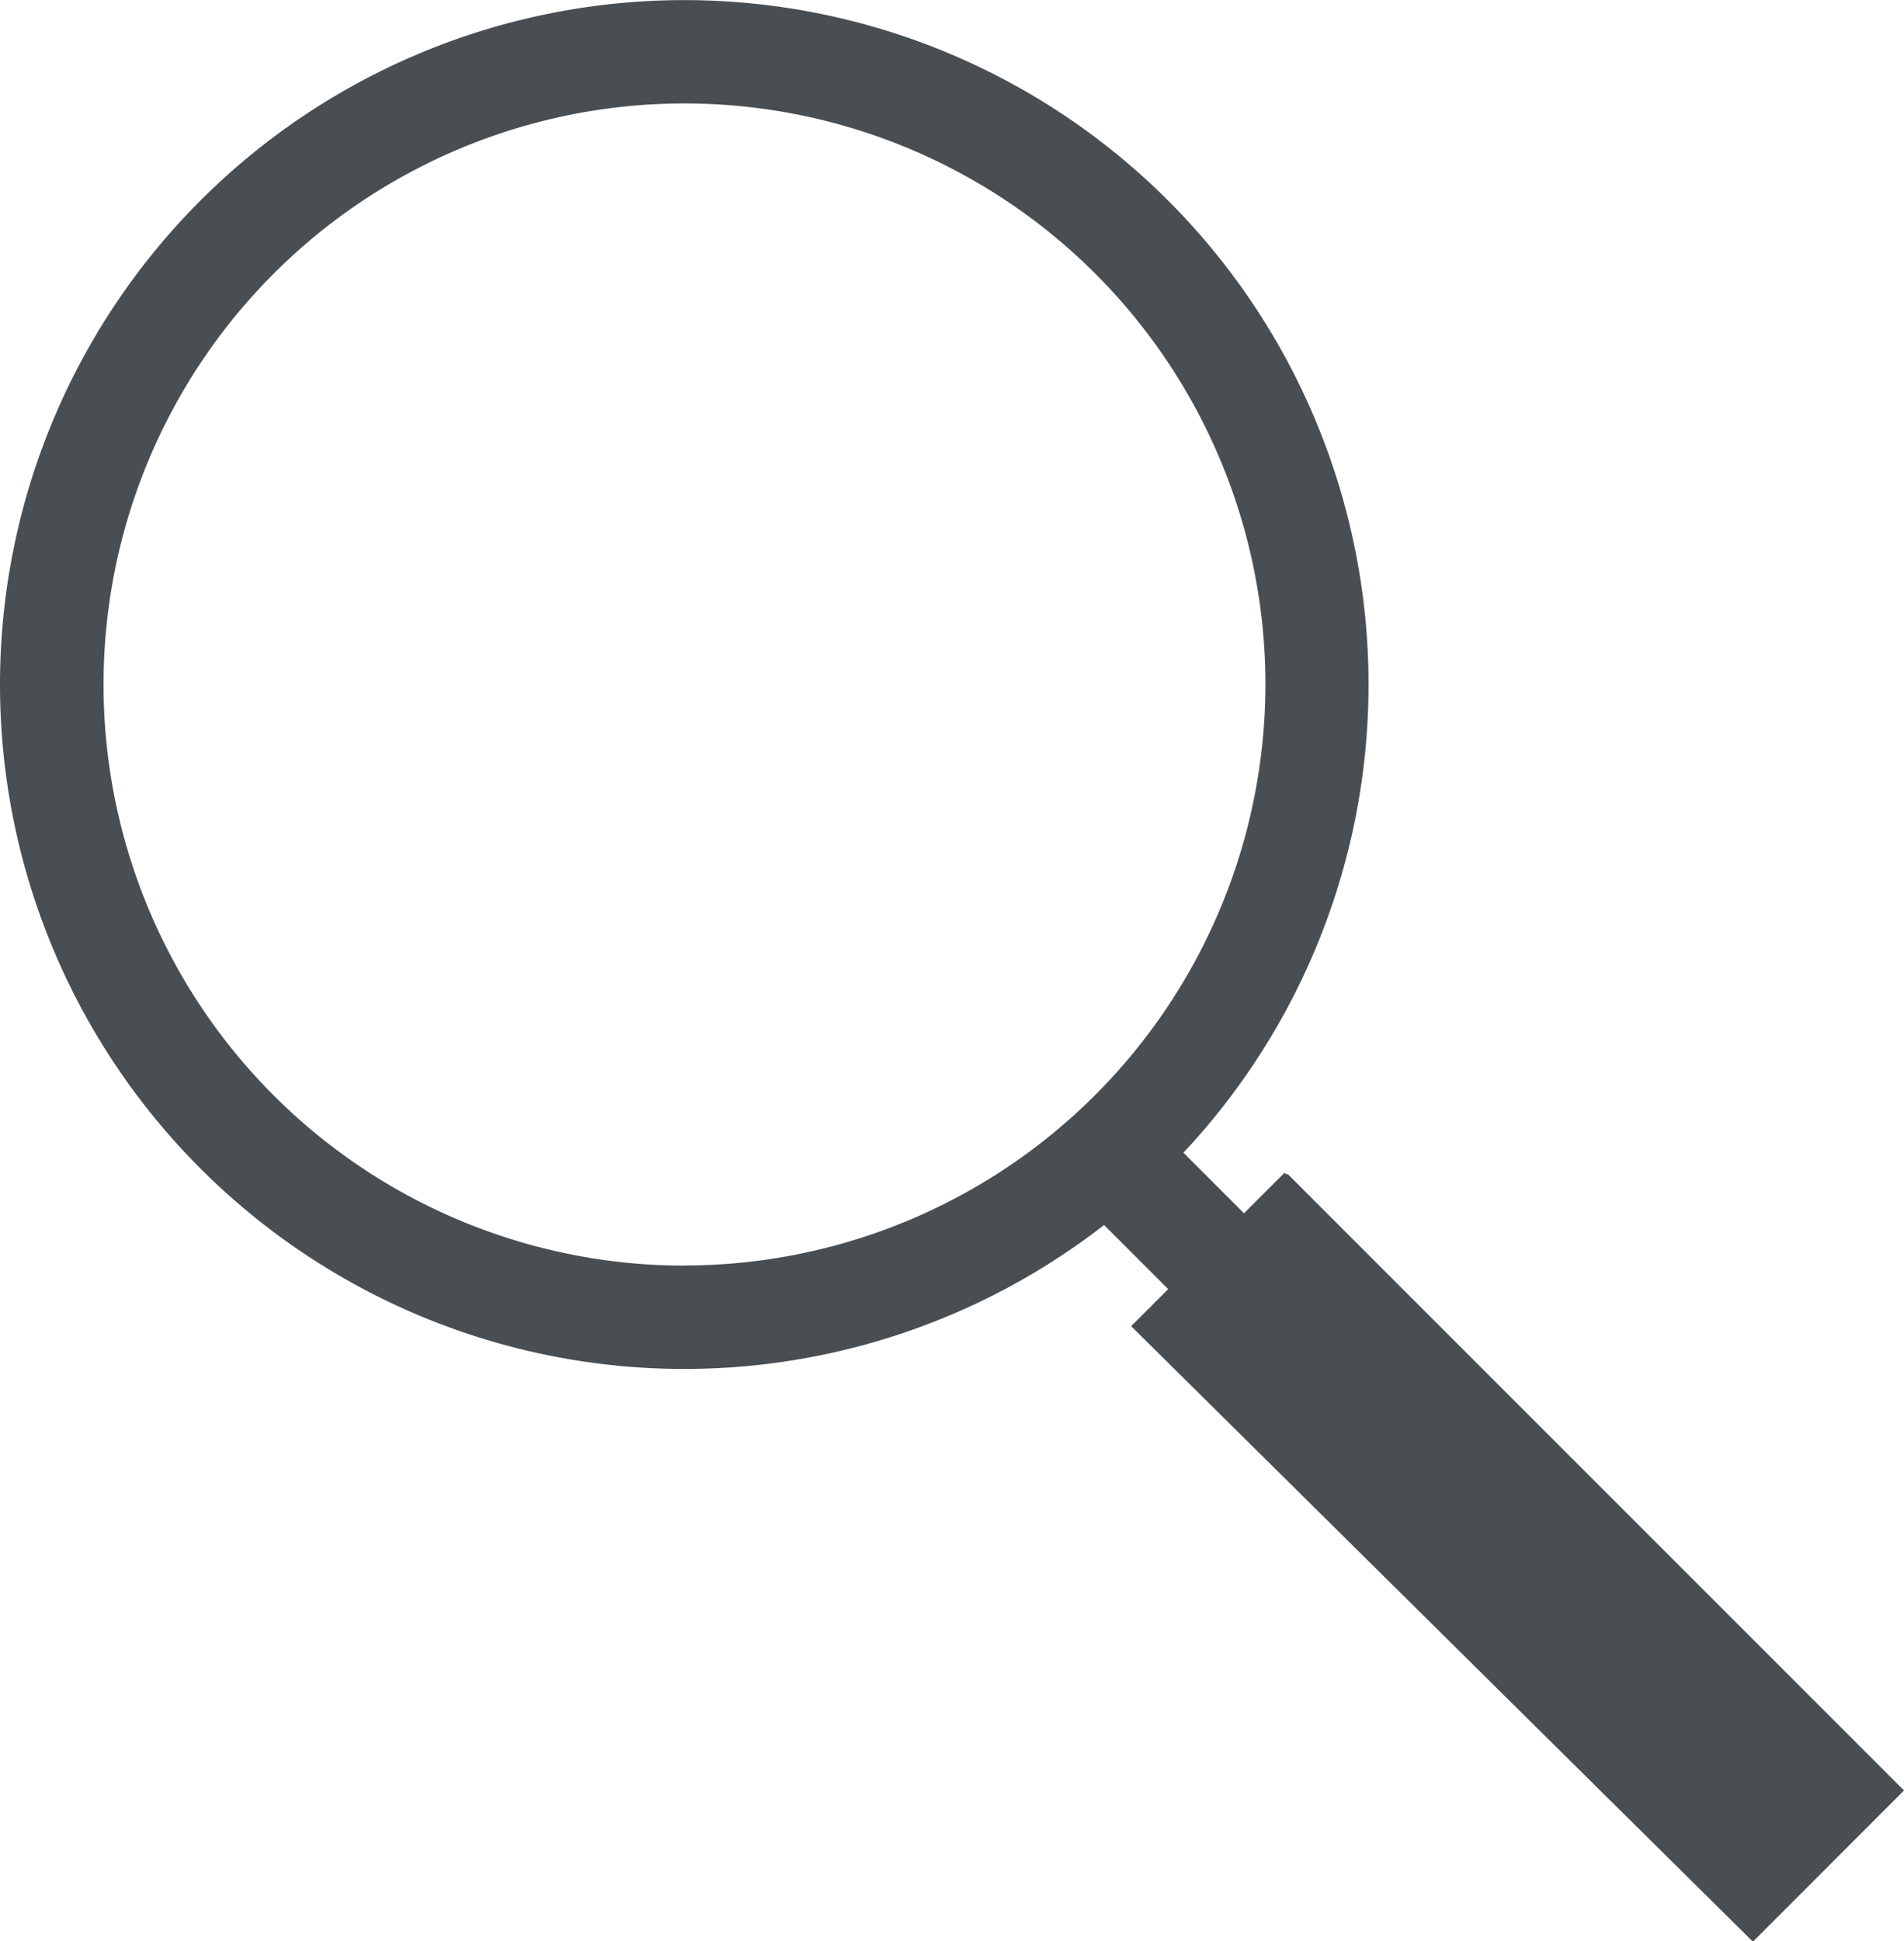
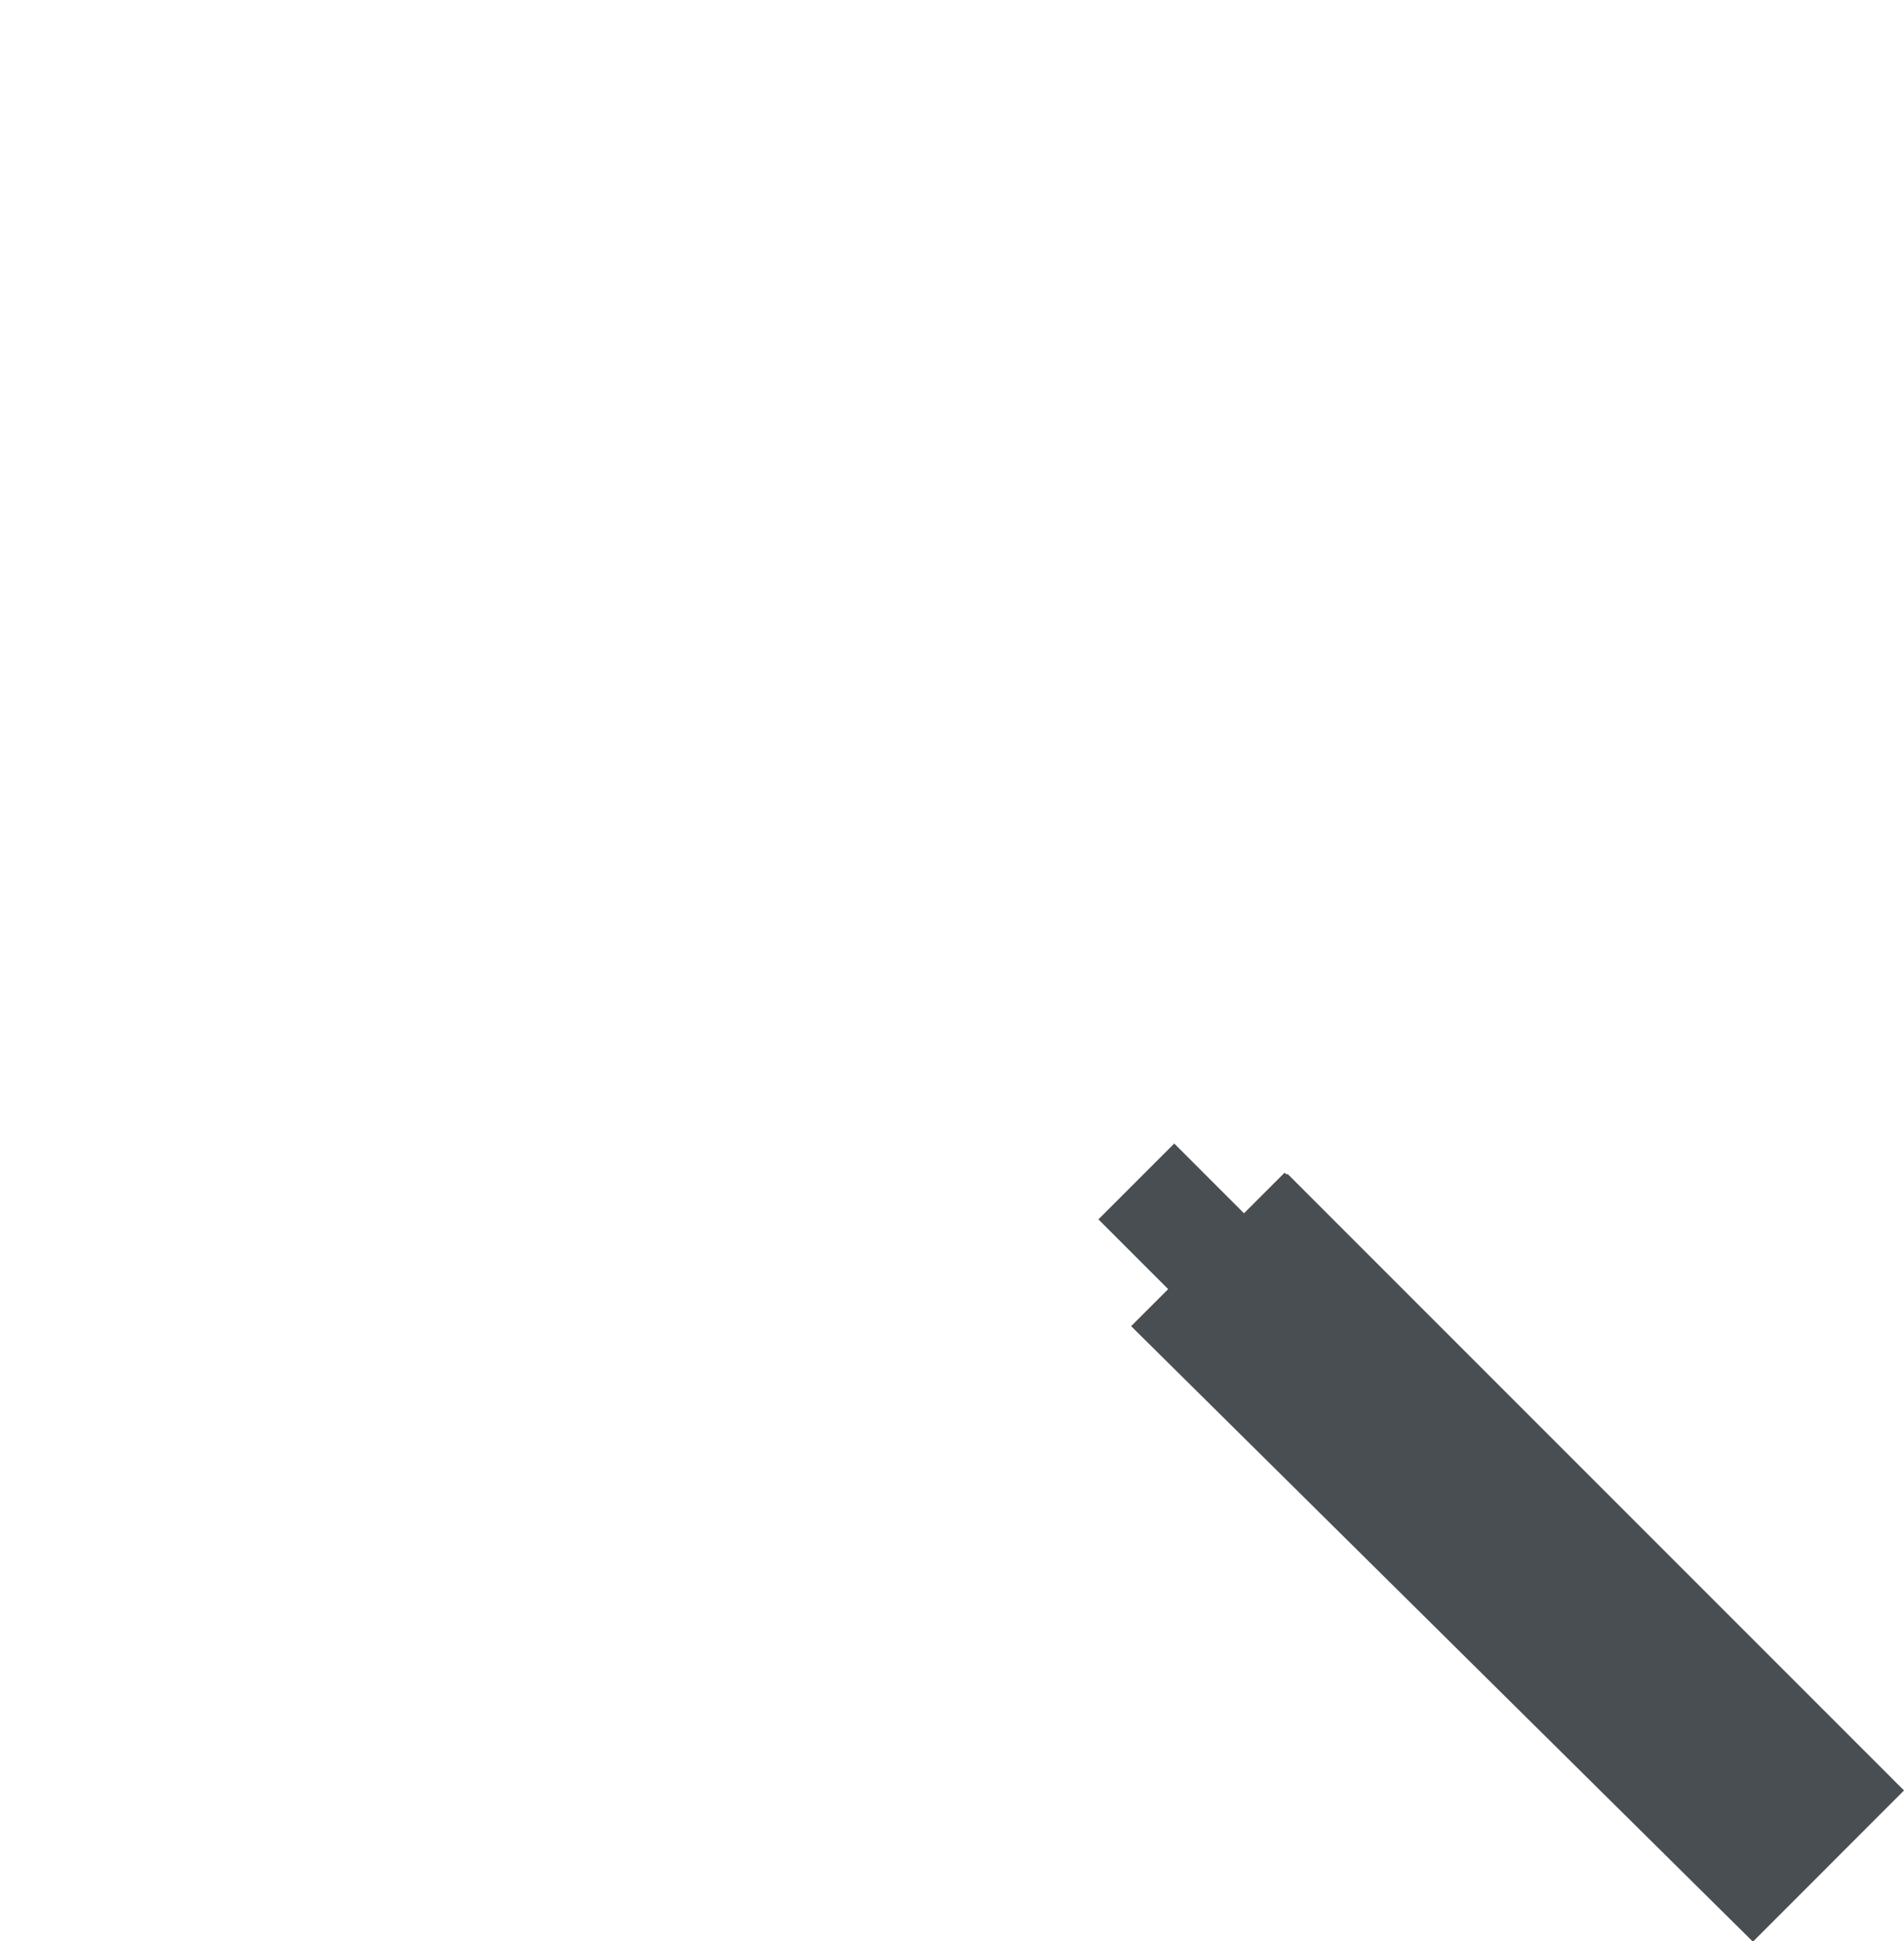
<svg xmlns="http://www.w3.org/2000/svg" width="17.58" height="17.919" viewBox="0 0 17.58 17.919">
  <g id="Group_83" data-name="Group 83" transform="translate(-22.316 -20.899)">
    <path id="Path_130" data-name="Path 130" d="M114.805,115.356l-5.693-5.693-.008.008-.018-.018-.375.375-.644-.644-.7.7.644.644-.342.342,5.741,5.682Z" transform="translate(-74.909 -77.929)" fill="#494e52" />
-     <path id="Path_131" data-name="Path 131" d="M28.634,20.9a6.318,6.318,0,1,0,6.318,6.318A6.318,6.318,0,0,0,28.634,20.9Zm0,11.682A5.364,5.364,0,1,1,34,27.217,5.37,5.37,0,0,1,28.634,32.581Z" transform="translate(0 0)" fill="#494e52" />
  </g>
</svg>